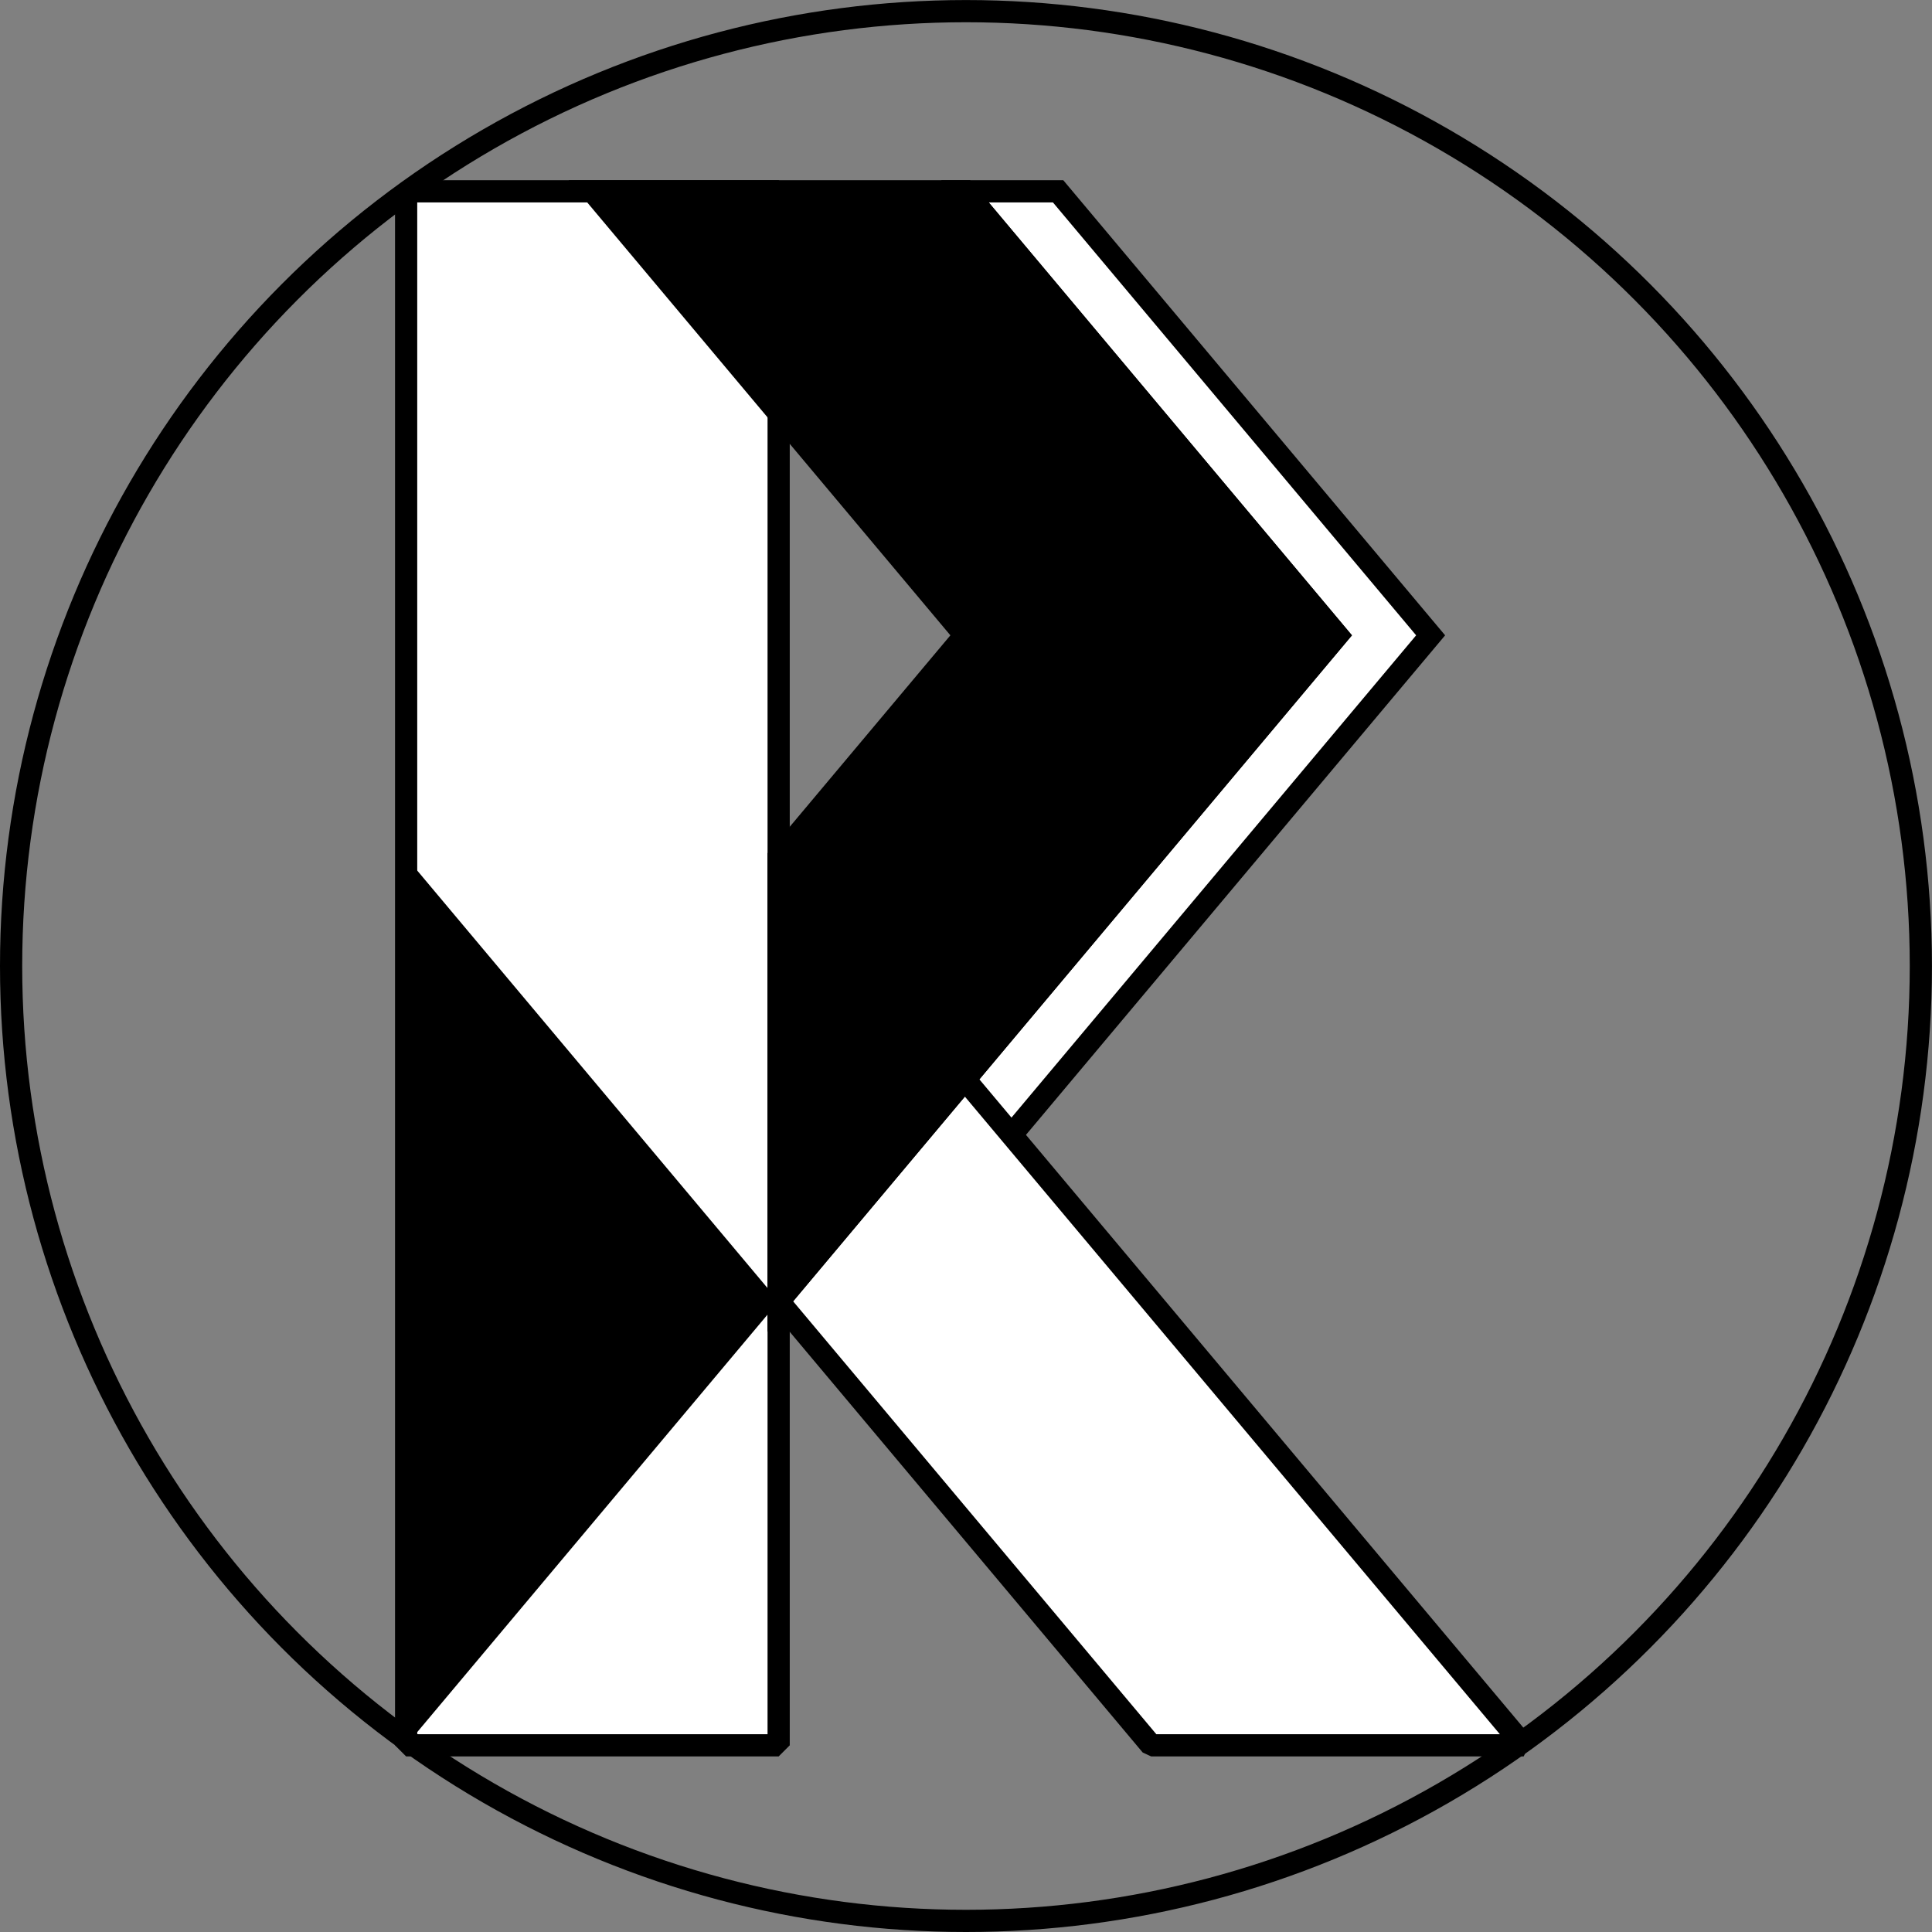
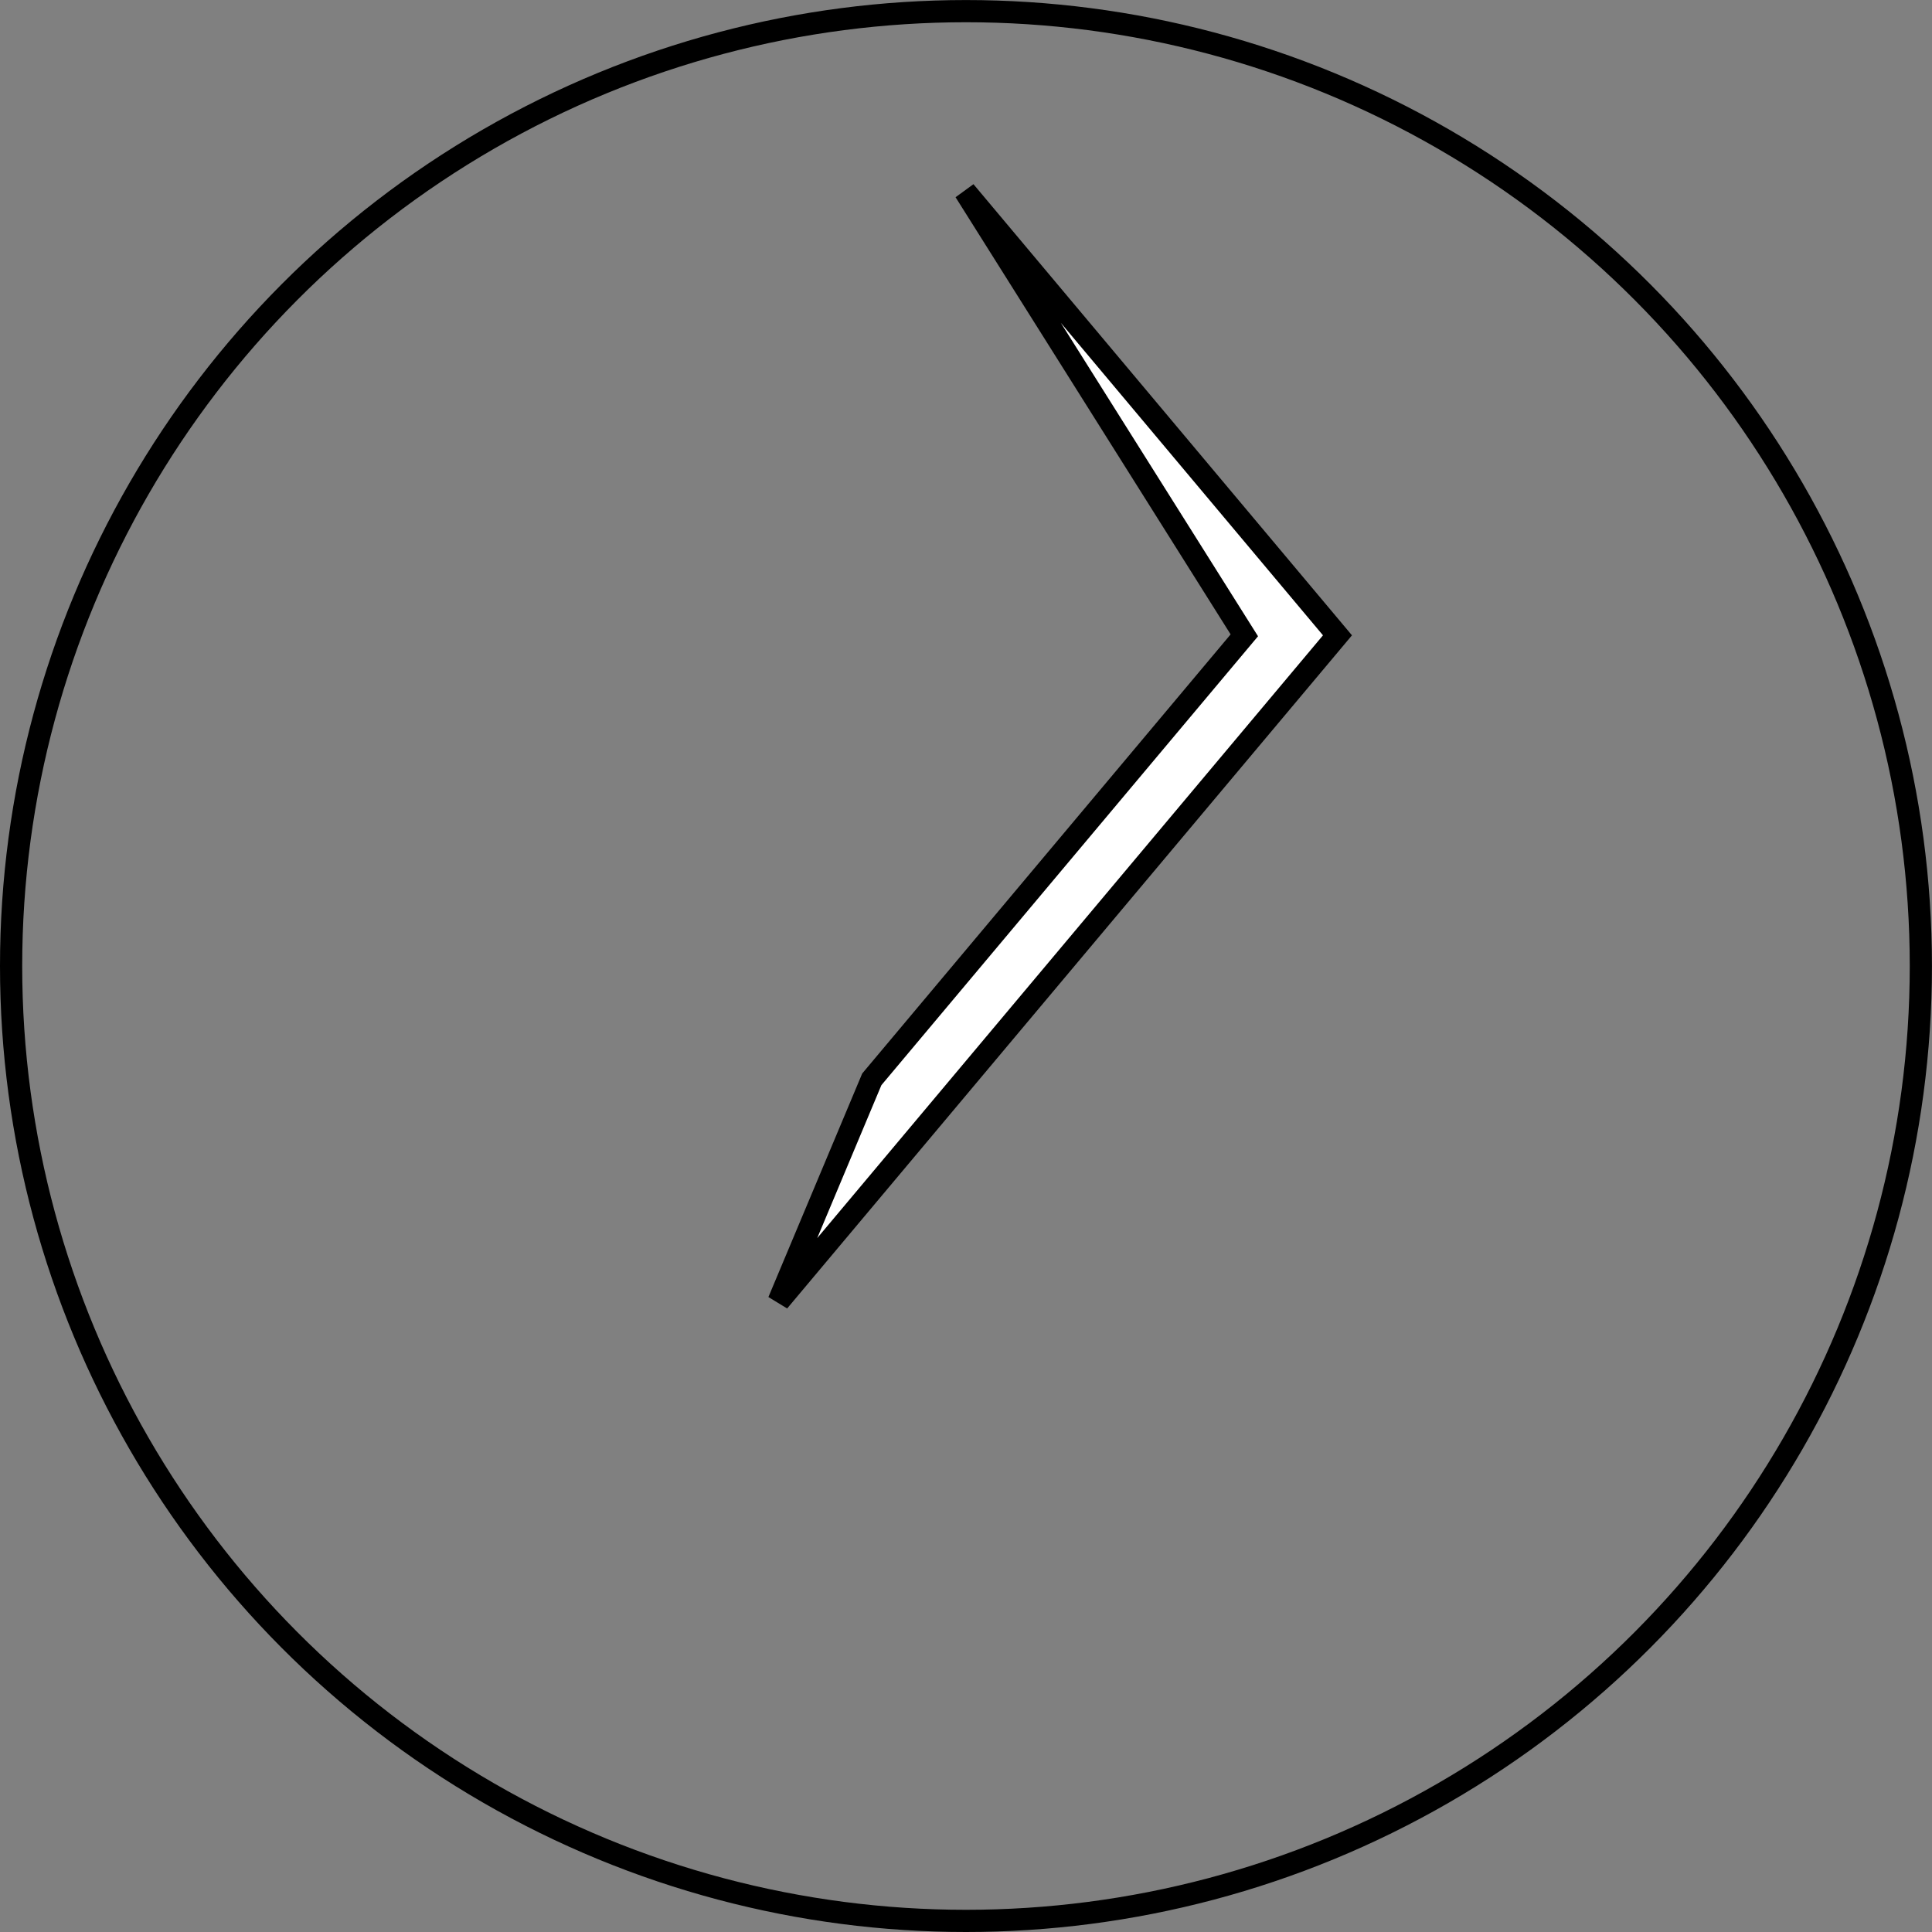
<svg xmlns="http://www.w3.org/2000/svg" width="43.513mm" height="43.513mm" viewBox="0 0 43.513 43.513" version="1.1" id="svg1">
  <rect x="0" y="0" width="43.513" height="43.513" fill="#808080" stroke="none" />
  <defs id="defs1" />
  <g id="layer1" transform="translate(-107.485,-146.643)">
    <g id="g55">
-       <path style="fill:#ffffff;fill-opacity:1;stroke:#000000;stroke-width:0.5;stroke-linecap:butt;stroke-linejoin:miter;stroke-miterlimit:0.1;stroke-dasharray:none;stroke-opacity:1;paint-order:normal" d="m 116.632,150.952 h 8.39 v 35 h -8.39 z" id="path43-4" />
-       <path style="fill:#ffffff;fill-opacity:1;stroke:#000000;stroke-width:0.5;stroke-linecap:butt;stroke-linejoin:miter;stroke-dasharray:none;stroke-opacity:1;paint-order:normal" d="m 129.218,150.952 h 2.098 l 8.39,10 -12.586,15 2.098,-5 8.39,-10 z" id="path44-6" />
-       <path style="fill:#ffffff;fill-opacity:1;stroke:#000000;stroke-width:0.5;stroke-linecap:butt;stroke-linejoin:miter;stroke-miterlimit:0.01;stroke-dasharray:none;stroke-opacity:1;paint-order:normal" d="m 125.022,175.952 8.39,10 h 8.39 l -12.586,-15 z" id="path45-0" />
-       <path style="fill:#000000;fill-opacity:1;stroke:none;stroke-width:0.1;stroke-linecap:butt;stroke-linejoin:miter;stroke-dasharray:none;stroke-opacity:1;paint-order:normal" d="m 116.632,165.952 8.39,10 -8.39,10 z" id="path46-7" />
-       <path style="fill:#000000;fill-opacity:1;stroke:#000000;stroke-width:0.5;stroke-linecap:butt;stroke-linejoin:miter;stroke-dasharray:none;stroke-opacity:1;paint-order:normal" d="m 120.827,150.952 h 8.39 l 8.39,10 -12.586,15 v -10 l 4.195,-5 z" id="path47-1" />
+       <path style="fill:#ffffff;fill-opacity:1;stroke:#000000;stroke-width:0.5;stroke-linecap:butt;stroke-linejoin:miter;stroke-dasharray:none;stroke-opacity:1;paint-order:normal" d="m 129.218,150.952 l 8.39,10 -12.586,15 2.098,-5 8.39,-10 z" id="path44-6" />
      <circle style="fill:none;fill-opacity:1;stroke:#000000;stroke-width:0.5;stroke-linecap:butt;stroke-linejoin:miter;stroke-dasharray:none;stroke-opacity:1;paint-order:normal" id="path53-2-7" cx="129.241" cy="168.4" r="21.506" />
    </g>
  </g>
</svg>